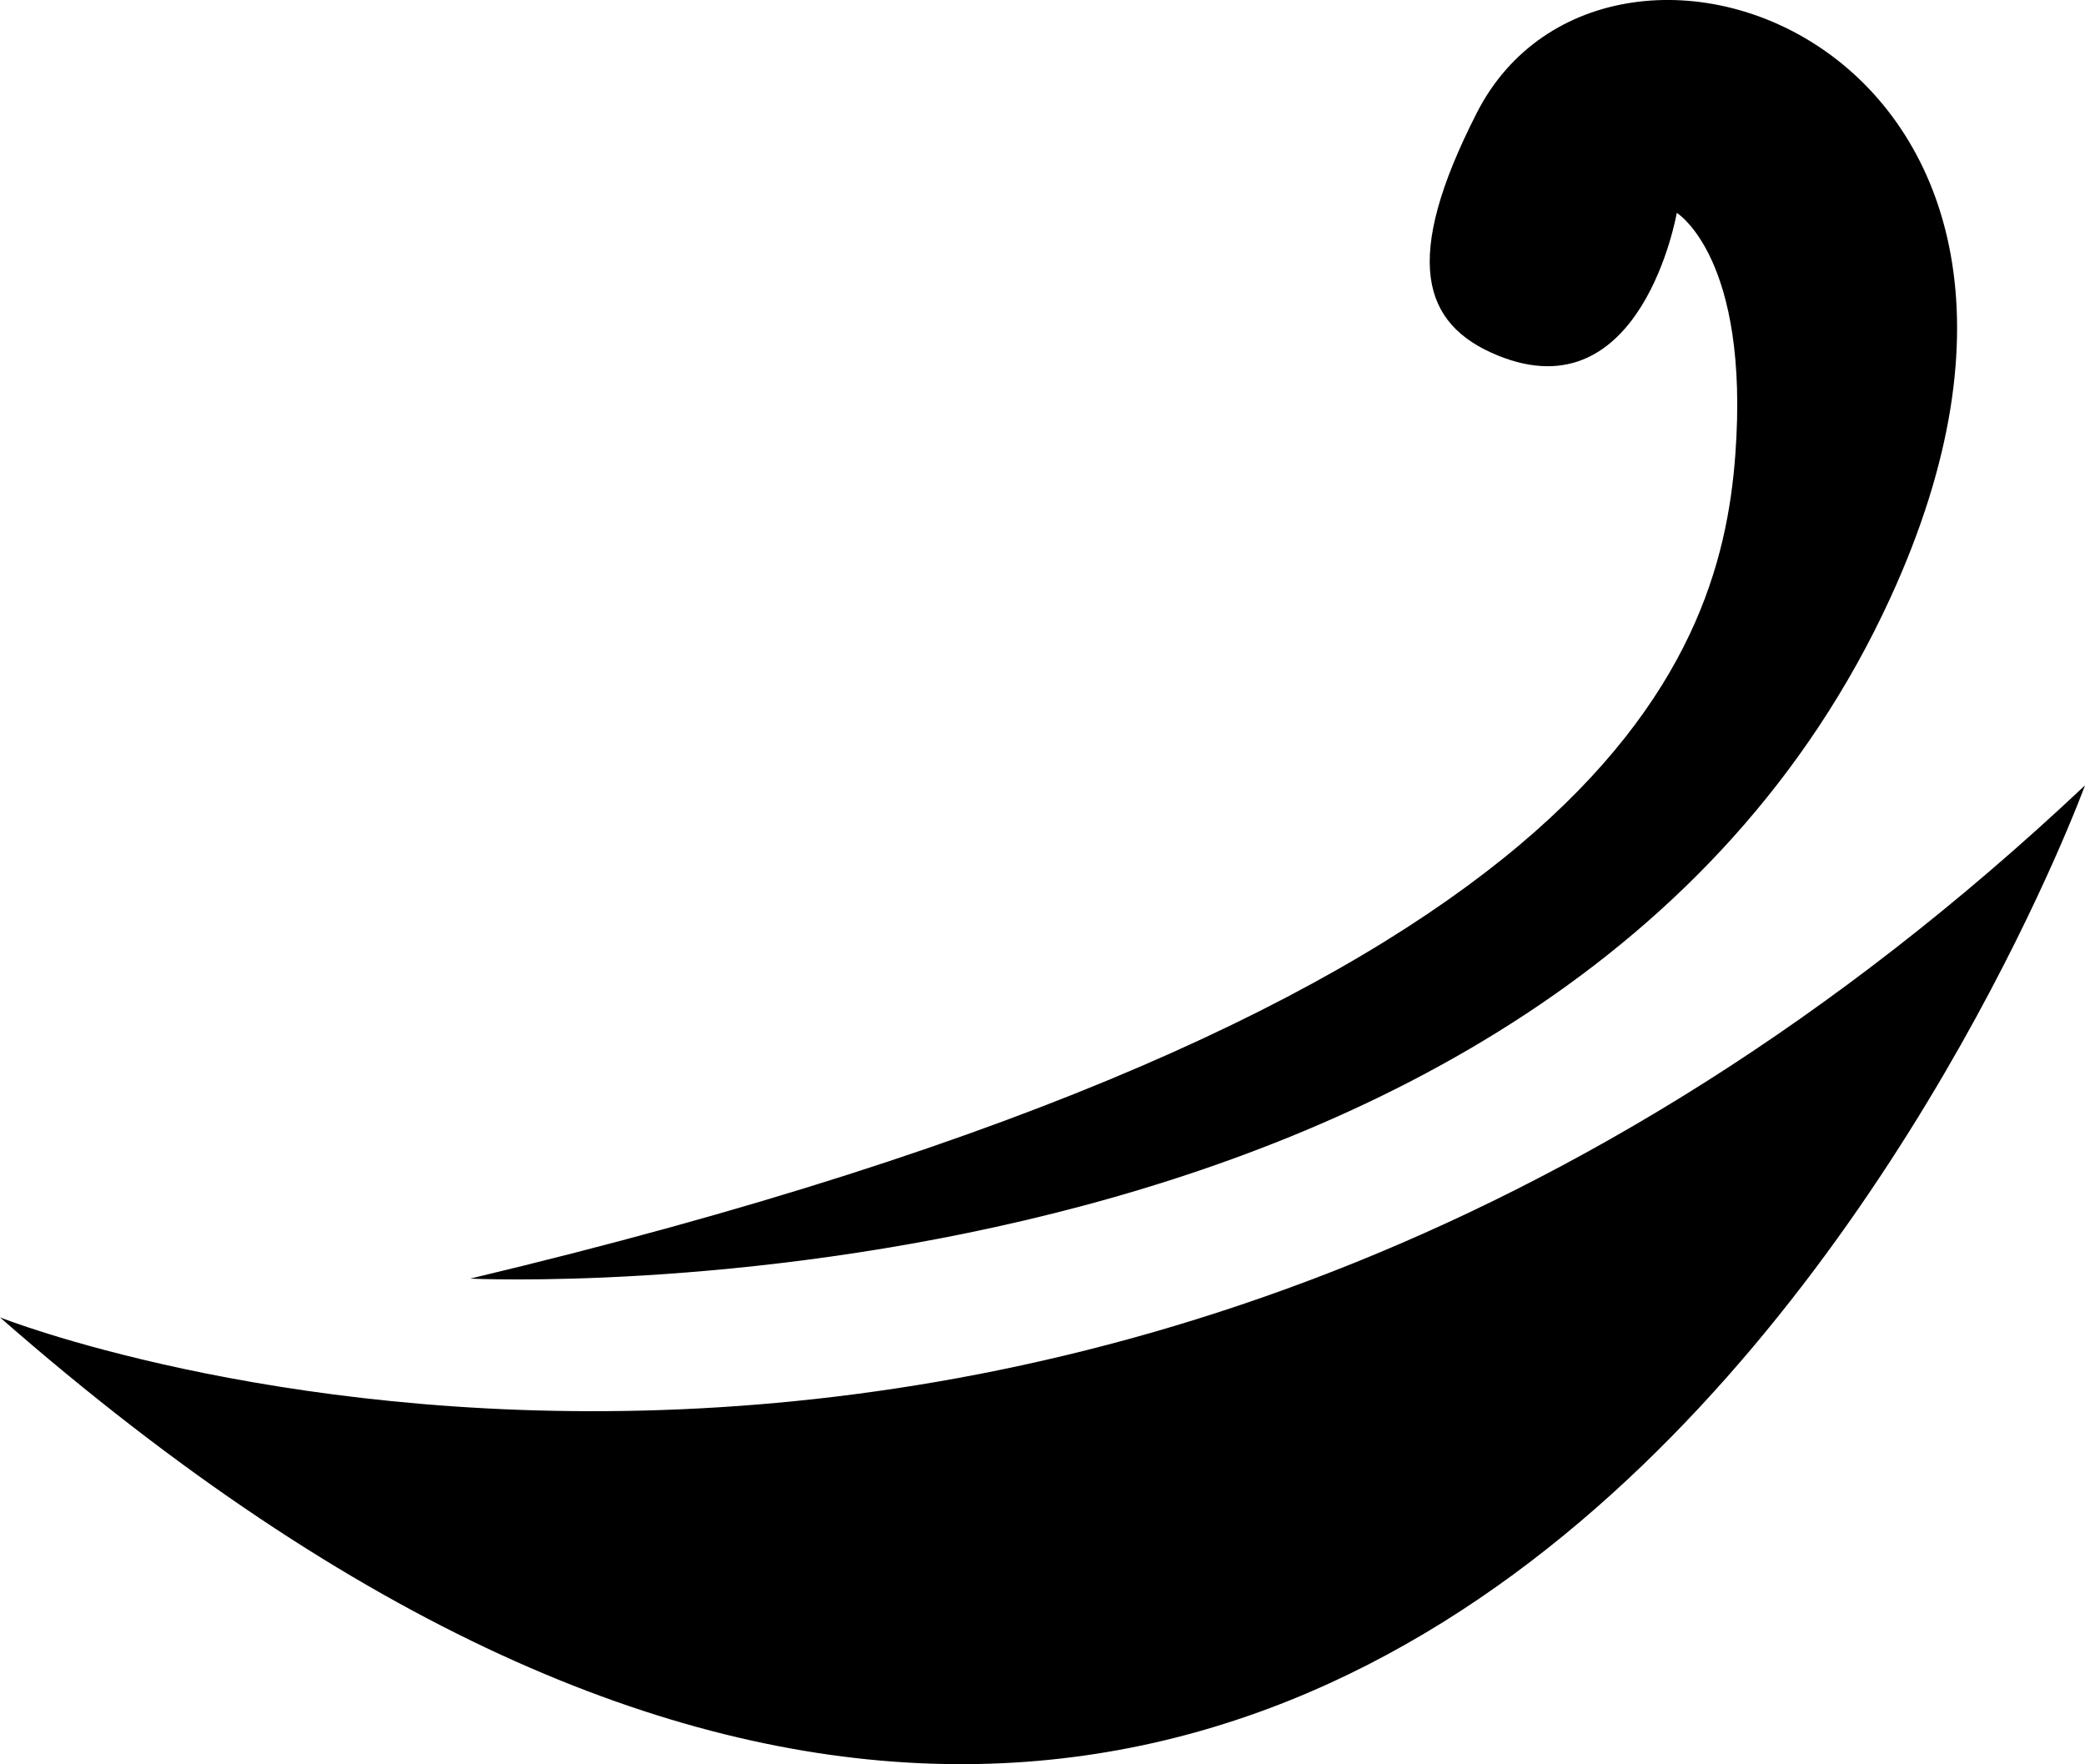
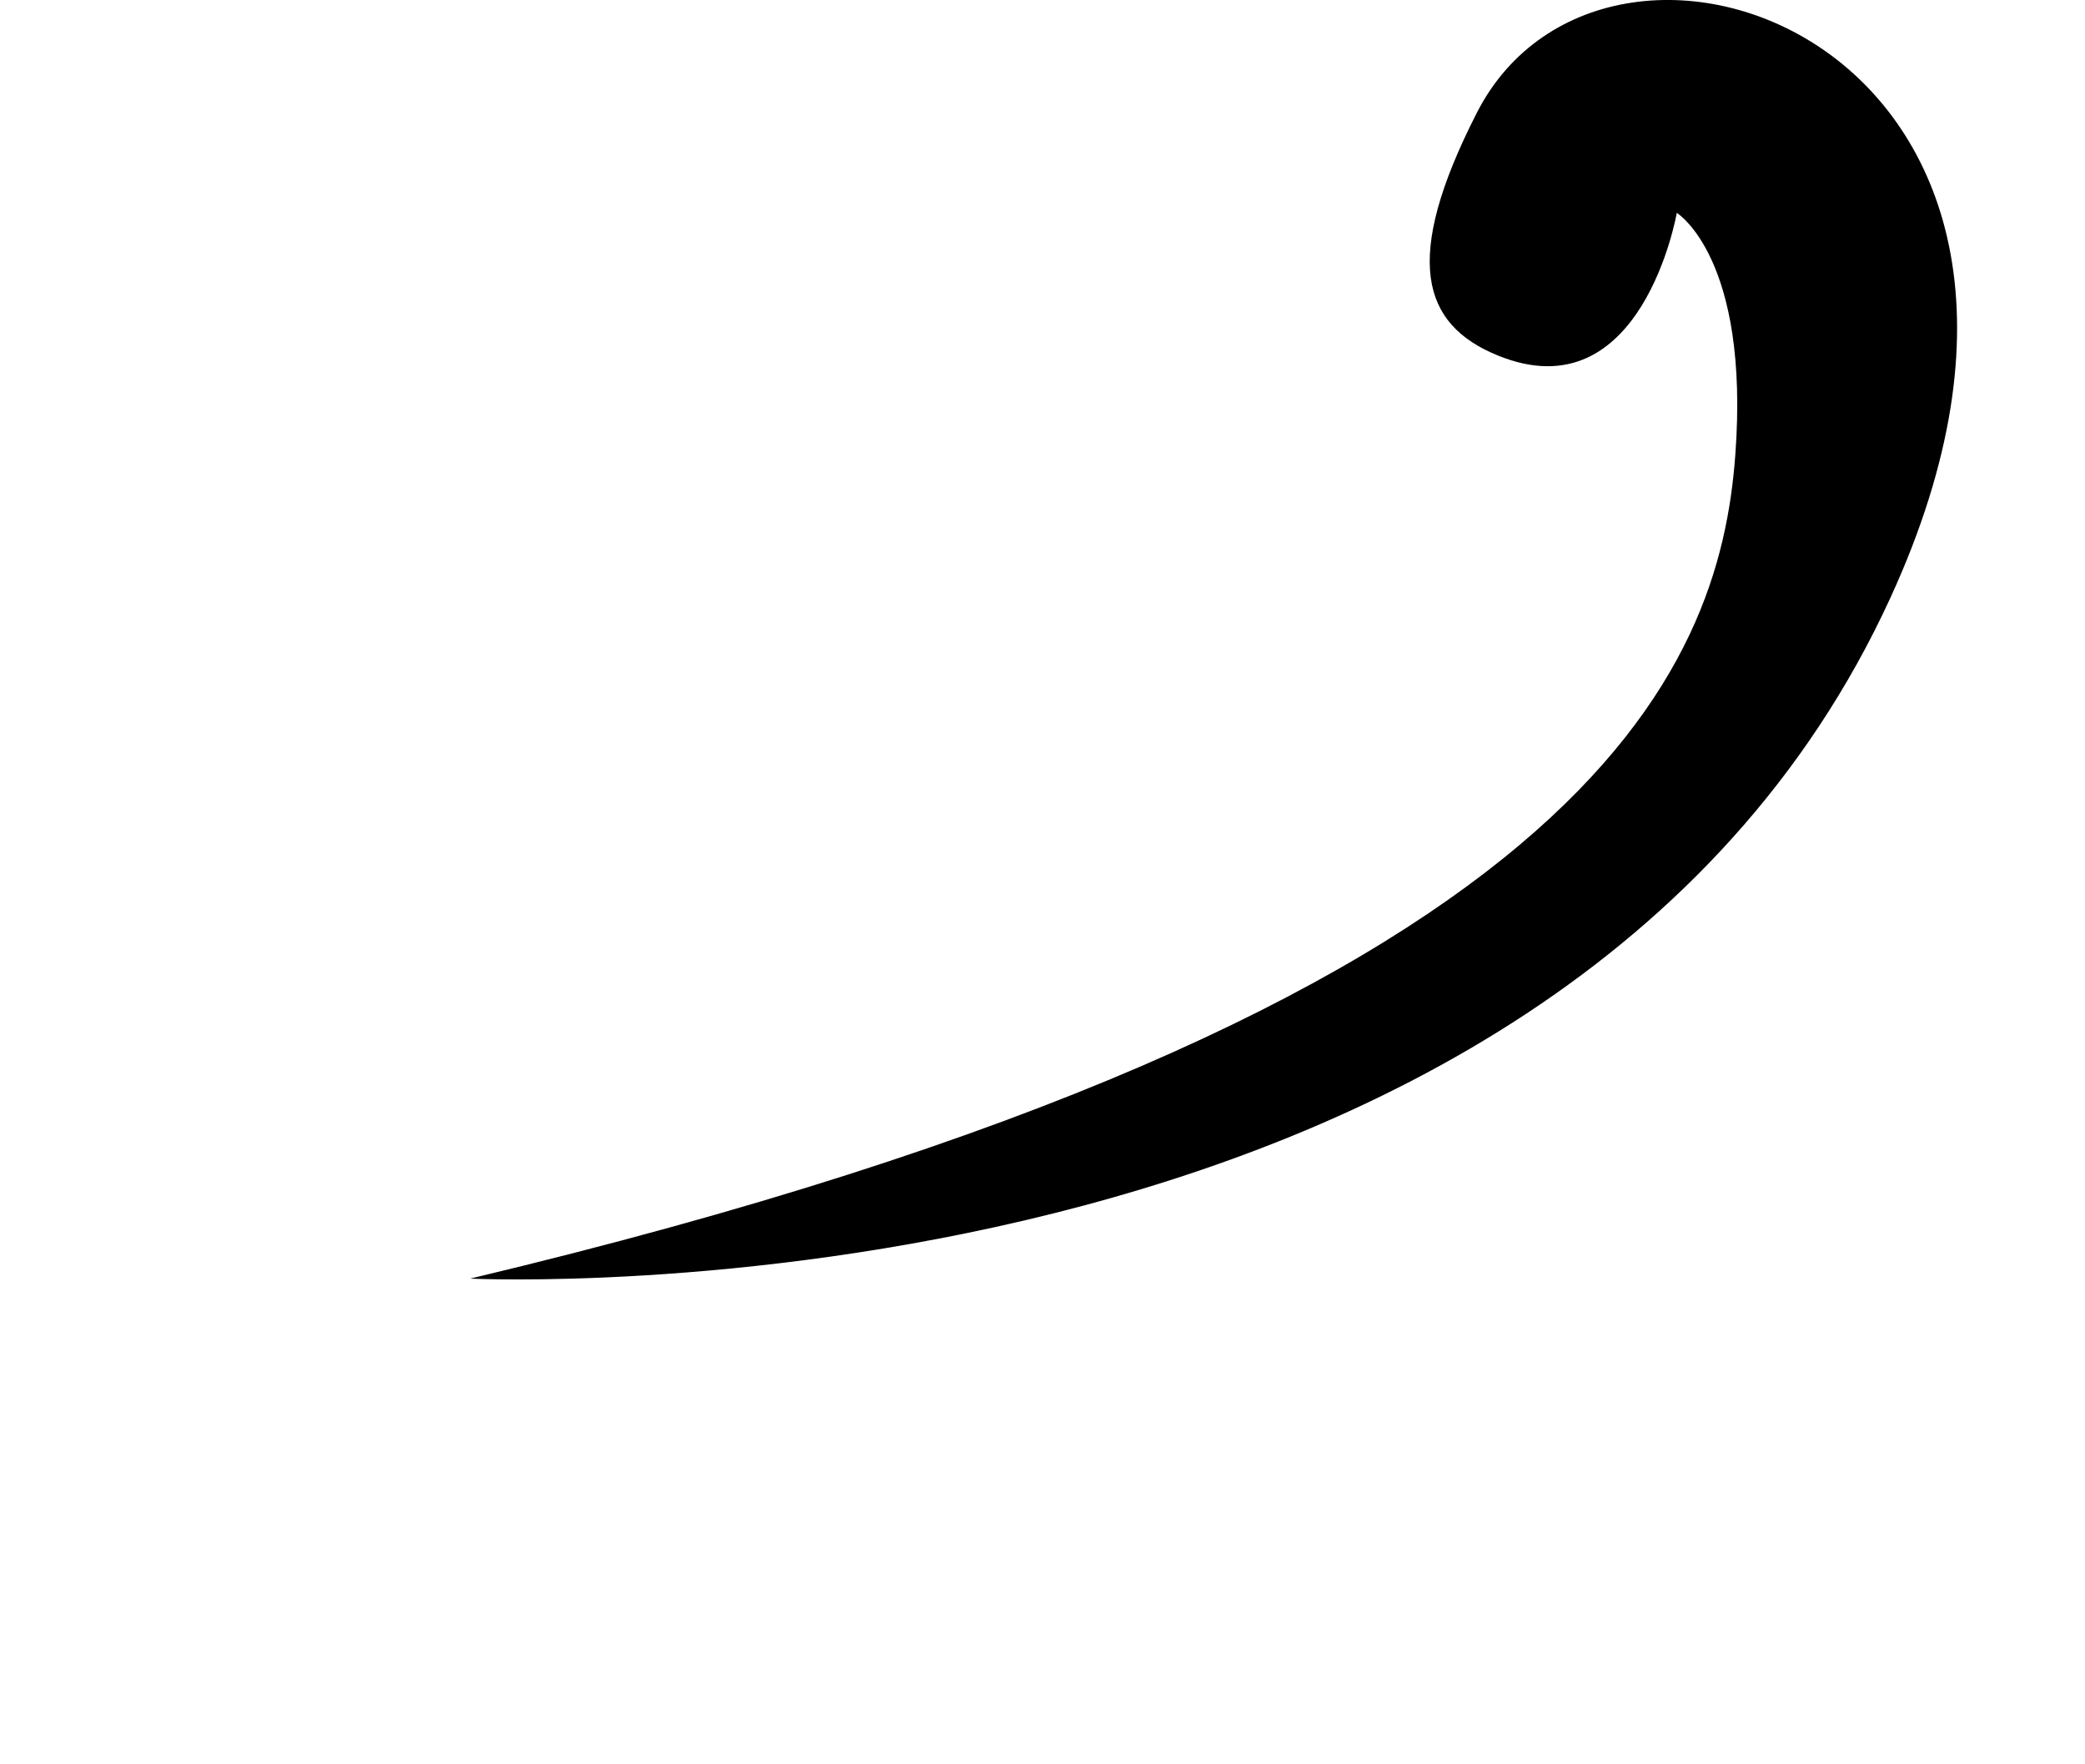
<svg xmlns="http://www.w3.org/2000/svg" version="1.1" x="0px" y="0px" width="42.628px" height="36.067px" viewBox="0 0 42.628 36.067" style="enable-background:new 0 0 42.628 36.067;" xml:space="preserve">
-   <path d="M0,26.933c0,0,21.892,8.675,42.628-10.877C42.628,16.056,29.297,52.586,0,26.933z" />
  <path d="M9.613,26.14c0,0,22.155,1.076,29.037-13.92c5.15-11.222-5.762-15.187-8.455-9.916   c-1.53,2.996-1.128,4.327,0.424,4.962c2.951,1.206,3.663-2.914,3.663-2.914s1.498,0.914,1.196,4.956   C35.156,13.613,32.639,20.654,9.613,26.14z" />
</svg>